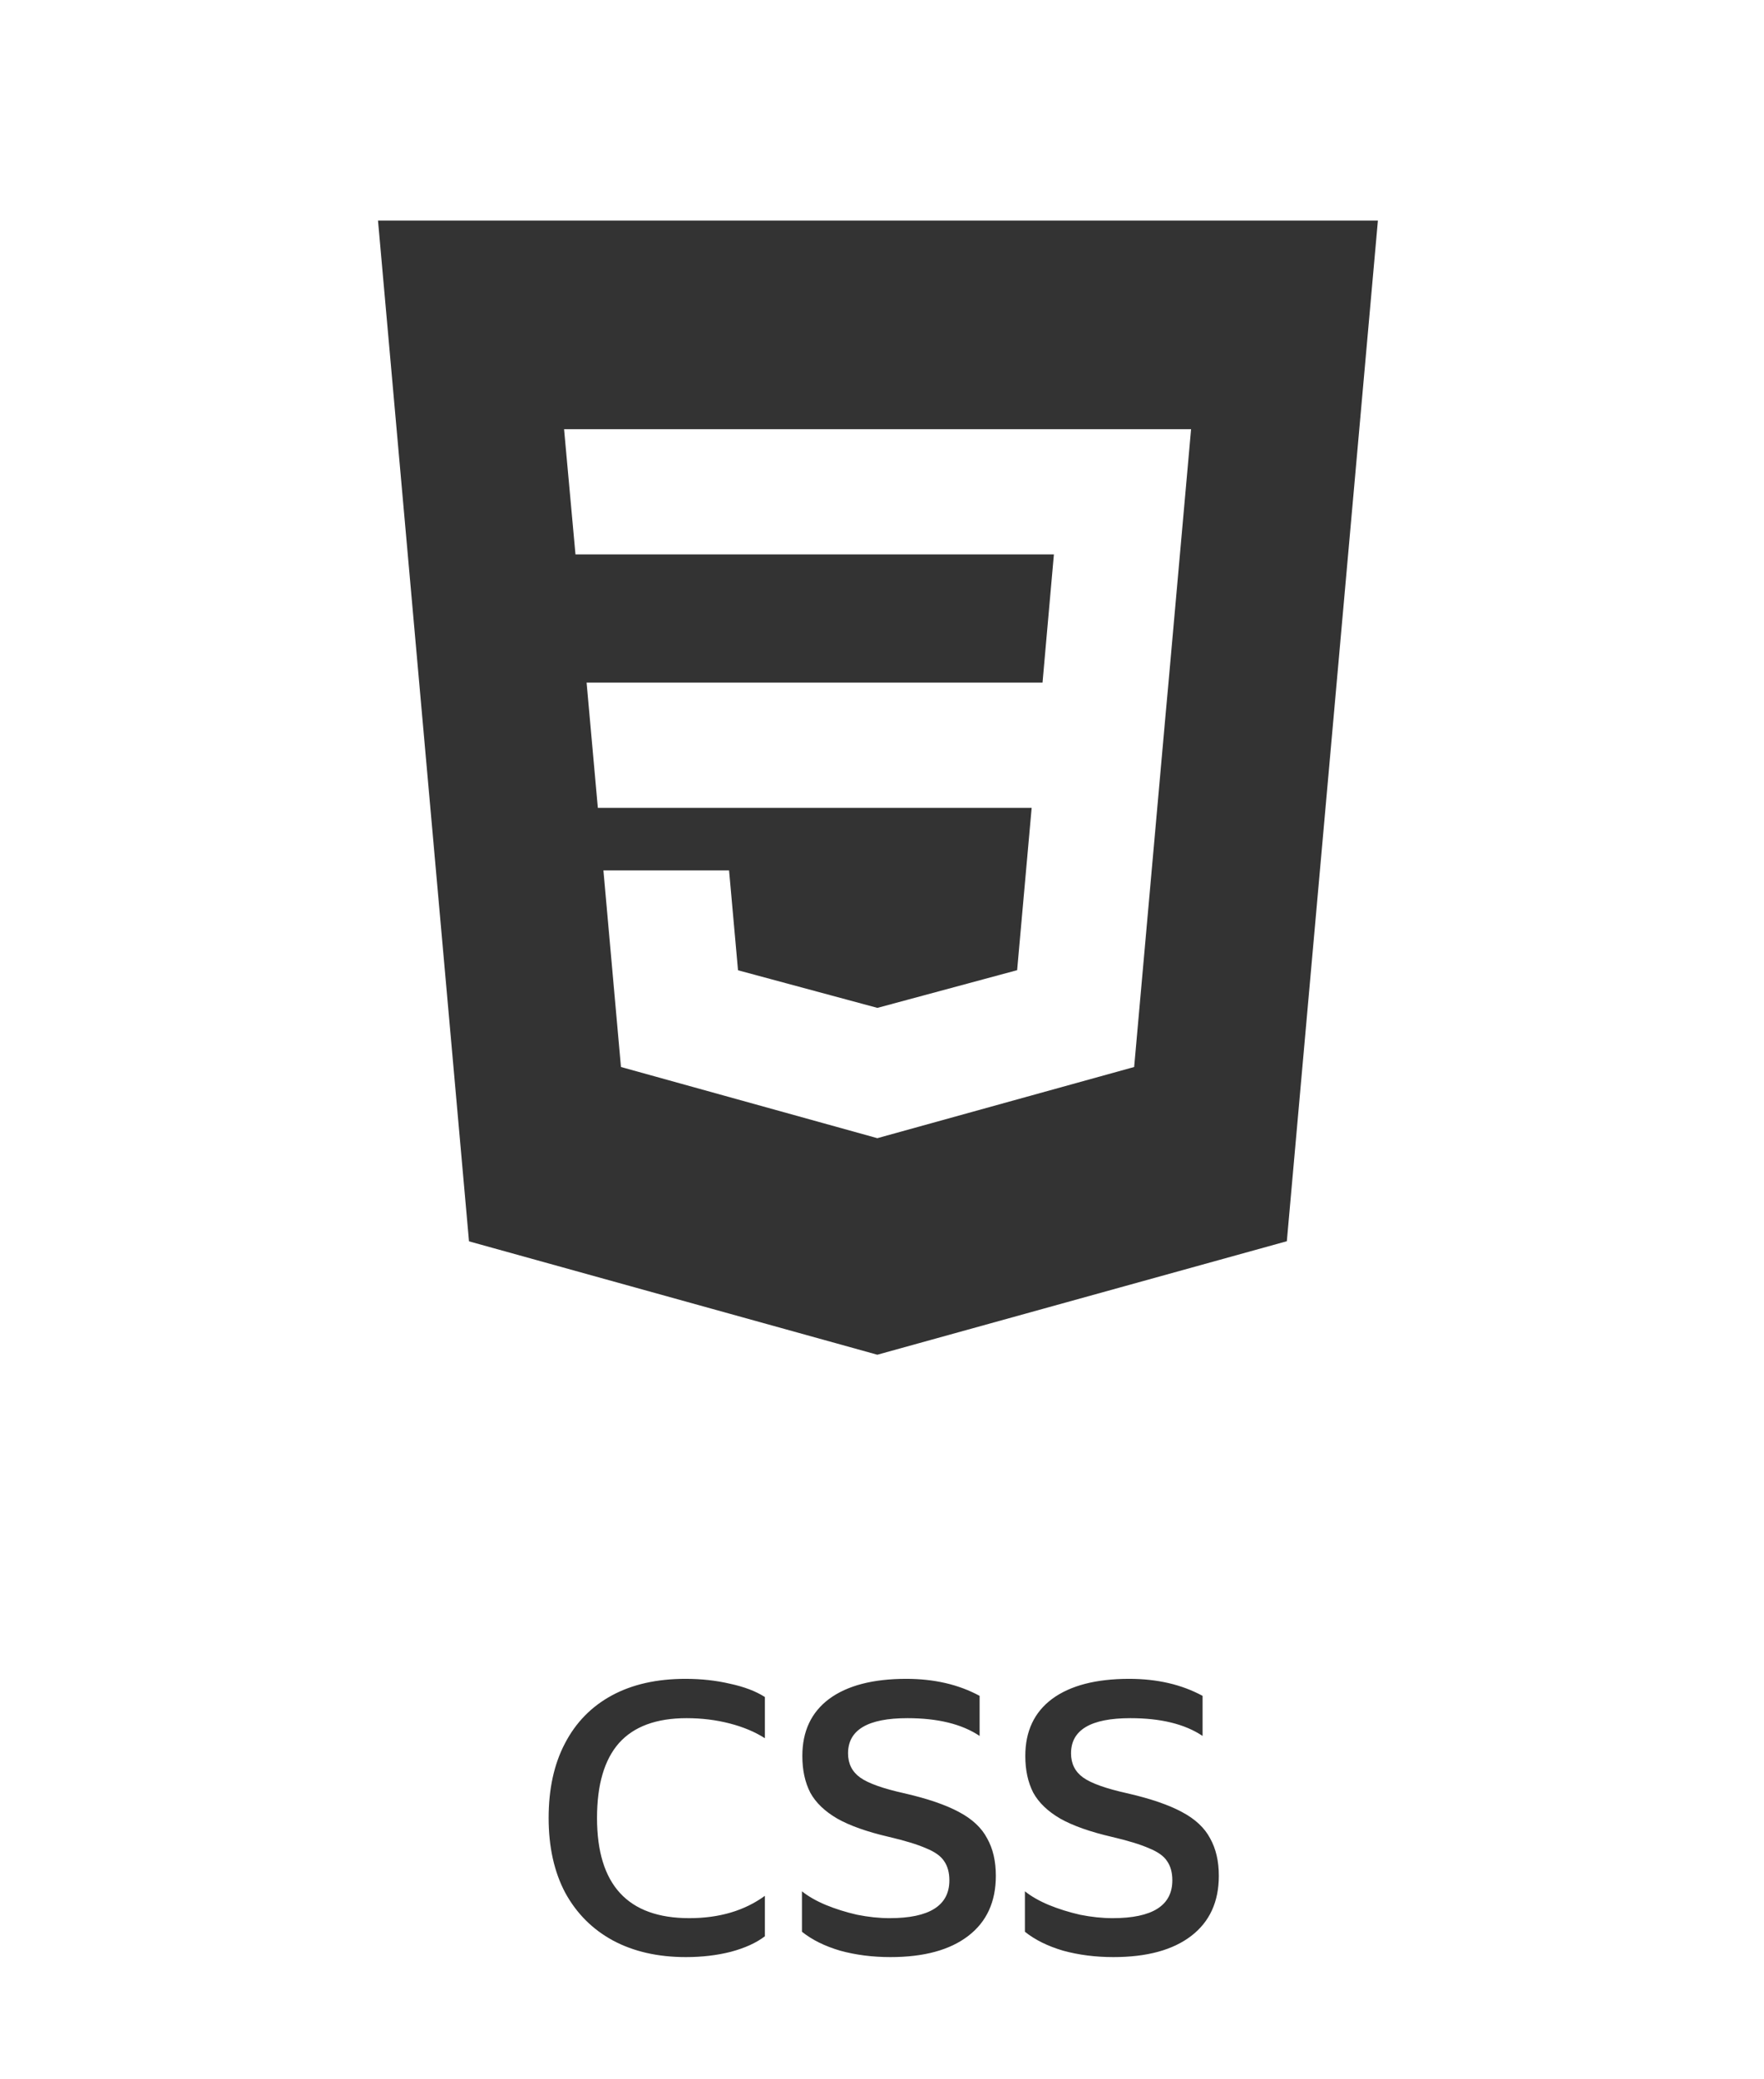
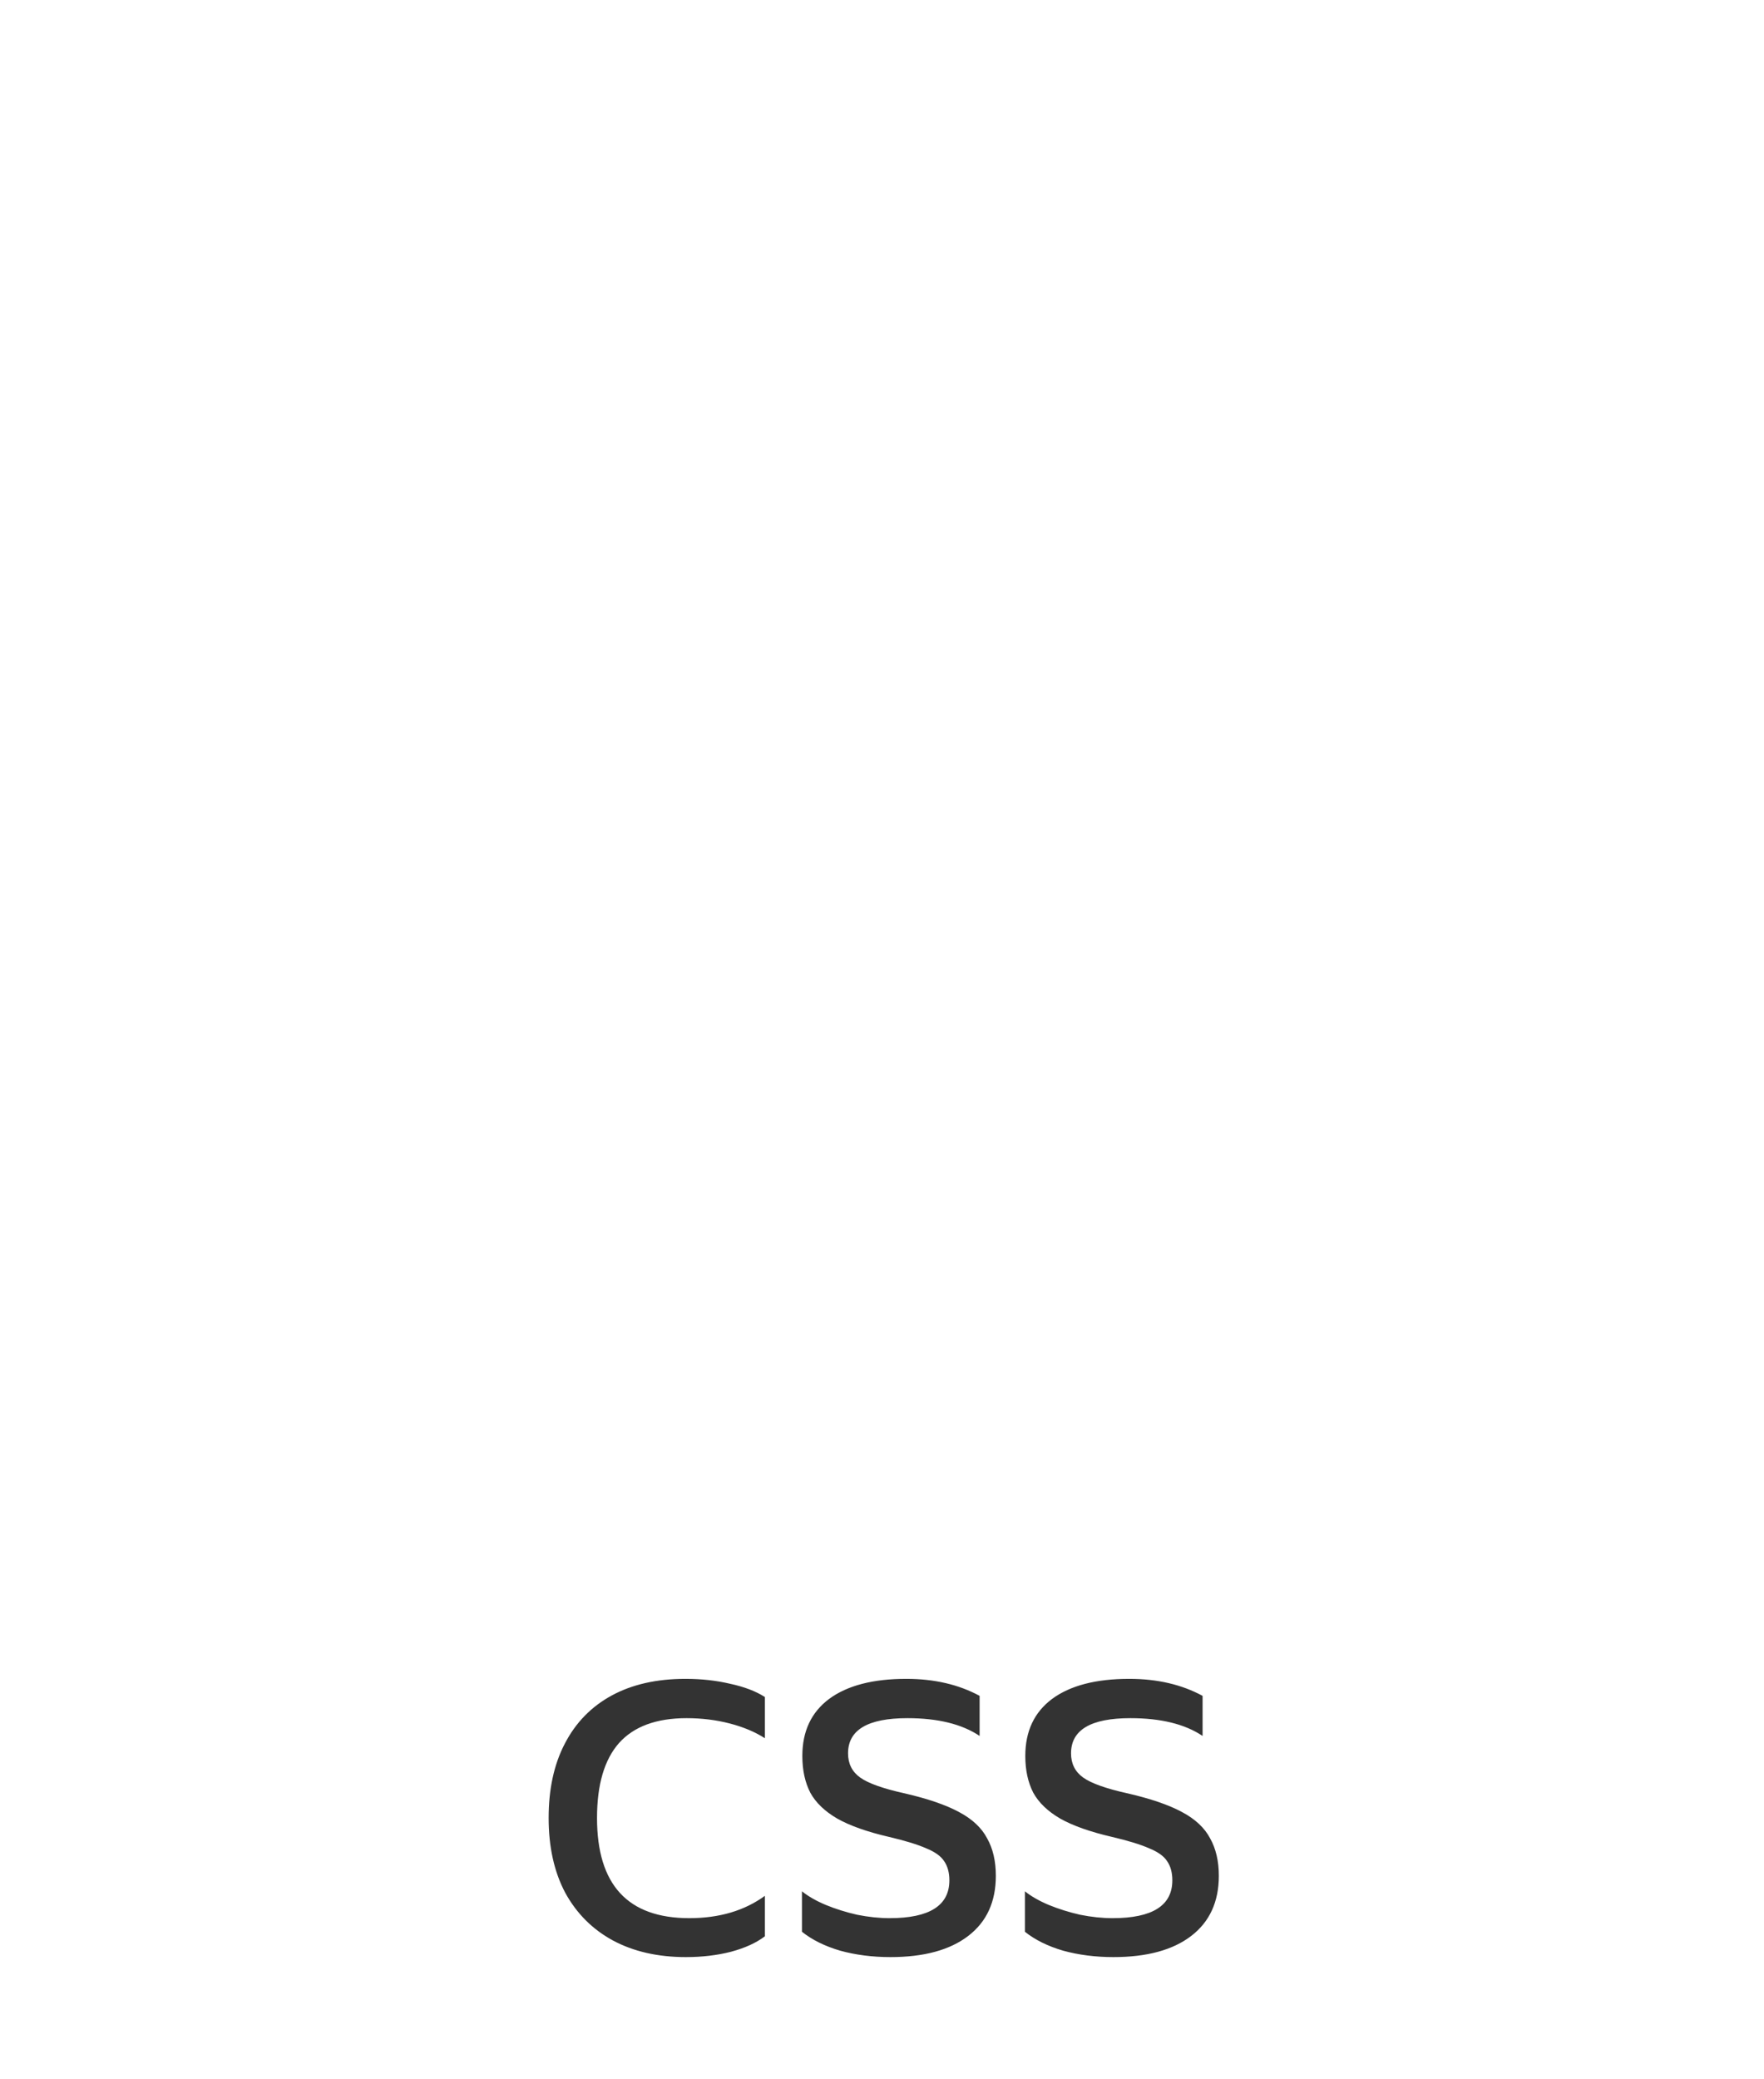
<svg xmlns="http://www.w3.org/2000/svg" width="56" height="66" viewBox="0 0 56 66" fill="none">
-   <path d="M40.852 39.398L27.852 43.001L14.889 39.402L12 7.001H43.743L40.852 39.398ZM17.907 13.624L18.269 17.598H33.457L33.096 21.667H18.622L18.979 25.642H32.751L32.29 30.795L27.857 31.991L27.855 31.992L23.429 30.798L23.145 27.628H19.156L19.713 33.868L27.854 36.128L27.871 36.122L36.005 33.868L36.998 22.734L37.095 21.667L37.812 13.624H17.907Z" fill="#333333" />
  <path d="M21.773 62.121C20.885 62.121 20.113 61.945 19.457 61.593C18.809 61.241 18.305 60.737 17.945 60.081C17.593 59.417 17.417 58.625 17.417 57.705C17.417 56.785 17.589 55.997 17.933 55.341C18.277 54.677 18.773 54.169 19.421 53.817C20.069 53.465 20.849 53.289 21.761 53.289C22.265 53.289 22.737 53.341 23.177 53.445C23.625 53.541 23.993 53.681 24.281 53.865V55.173C23.969 54.973 23.597 54.817 23.165 54.705C22.733 54.593 22.277 54.537 21.797 54.537C20.837 54.537 20.121 54.801 19.649 55.329C19.185 55.857 18.953 56.649 18.953 57.705C18.953 59.825 19.929 60.885 21.881 60.885C22.833 60.885 23.633 60.649 24.281 60.177V61.461C24.009 61.669 23.649 61.833 23.201 61.953C22.761 62.065 22.285 62.121 21.773 62.121ZM28.267 62.121C27.698 62.121 27.166 62.053 26.671 61.917C26.183 61.773 25.779 61.573 25.459 61.317V60.033C25.659 60.193 25.91 60.337 26.215 60.465C26.526 60.593 26.858 60.697 27.21 60.777C27.57 60.849 27.915 60.885 28.242 60.885C29.506 60.885 30.139 60.485 30.139 59.685C30.139 59.437 30.082 59.233 29.971 59.073C29.866 58.913 29.674 58.777 29.395 58.665C29.122 58.545 28.73 58.425 28.218 58.305C27.53 58.145 26.986 57.953 26.587 57.729C26.186 57.497 25.898 57.221 25.723 56.901C25.555 56.573 25.471 56.185 25.471 55.737C25.471 54.953 25.755 54.349 26.323 53.925C26.898 53.501 27.715 53.289 28.77 53.289C29.659 53.289 30.434 53.469 31.099 53.829V55.101C30.538 54.725 29.774 54.537 28.806 54.537C27.55 54.537 26.922 54.909 26.922 55.653C26.922 55.981 27.05 56.237 27.306 56.421C27.562 56.605 28.035 56.773 28.723 56.925C29.451 57.093 30.023 57.289 30.439 57.513C30.863 57.737 31.163 58.017 31.338 58.353C31.523 58.681 31.614 59.077 31.614 59.541C31.614 60.365 31.323 61.001 30.738 61.449C30.154 61.897 29.331 62.121 28.267 62.121ZM35.345 62.121C34.777 62.121 34.245 62.053 33.749 61.917C33.261 61.773 32.857 61.573 32.537 61.317V60.033C32.737 60.193 32.989 60.337 33.293 60.465C33.605 60.593 33.937 60.697 34.289 60.777C34.649 60.849 34.993 60.885 35.321 60.885C36.585 60.885 37.217 60.485 37.217 59.685C37.217 59.437 37.161 59.233 37.049 59.073C36.945 58.913 36.753 58.777 36.473 58.665C36.201 58.545 35.809 58.425 35.297 58.305C34.609 58.145 34.065 57.953 33.665 57.729C33.265 57.497 32.977 57.221 32.801 56.901C32.633 56.573 32.549 56.185 32.549 55.737C32.549 54.953 32.833 54.349 33.401 53.925C33.977 53.501 34.793 53.289 35.849 53.289C36.737 53.289 37.513 53.469 38.177 53.829V55.101C37.617 54.725 36.853 54.537 35.885 54.537C34.629 54.537 34.001 54.909 34.001 55.653C34.001 55.981 34.129 56.237 34.385 56.421C34.641 56.605 35.113 56.773 35.801 56.925C36.529 57.093 37.101 57.289 37.517 57.513C37.941 57.737 38.241 58.017 38.417 58.353C38.601 58.681 38.693 59.077 38.693 59.541C38.693 60.365 38.401 61.001 37.817 61.449C37.233 61.897 36.409 62.121 35.345 62.121Z" fill="#333333" />
</svg>